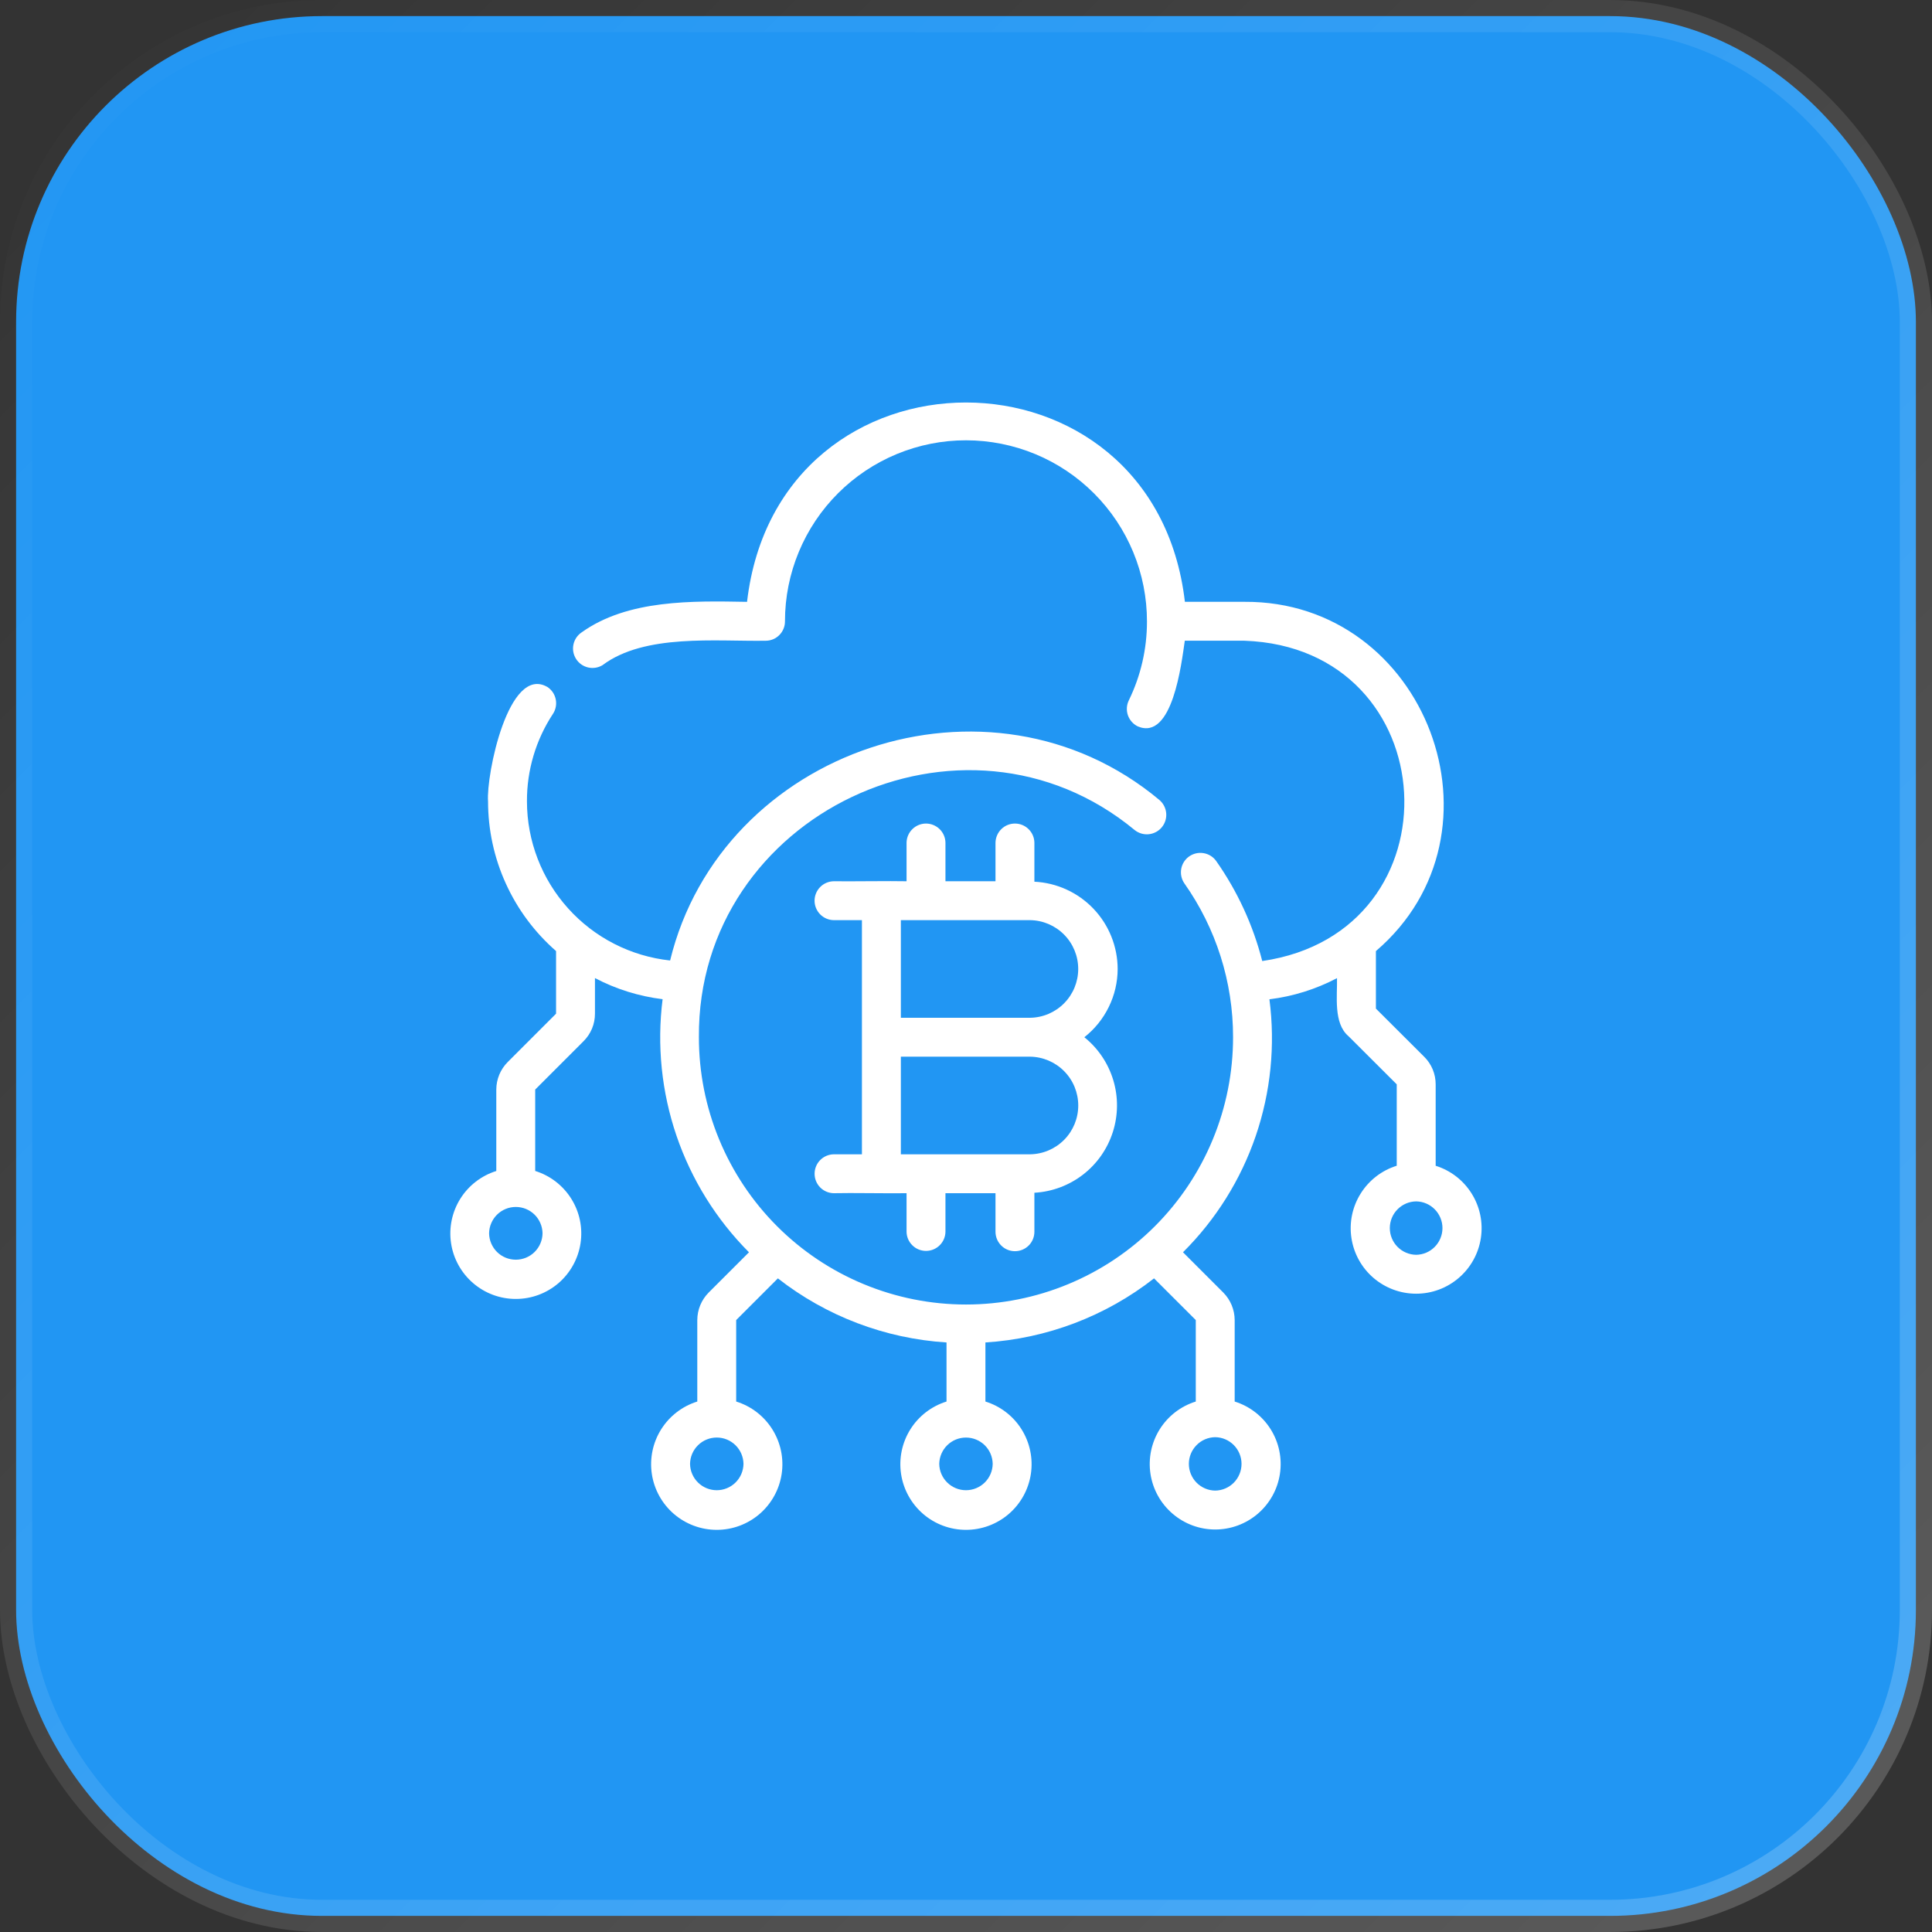
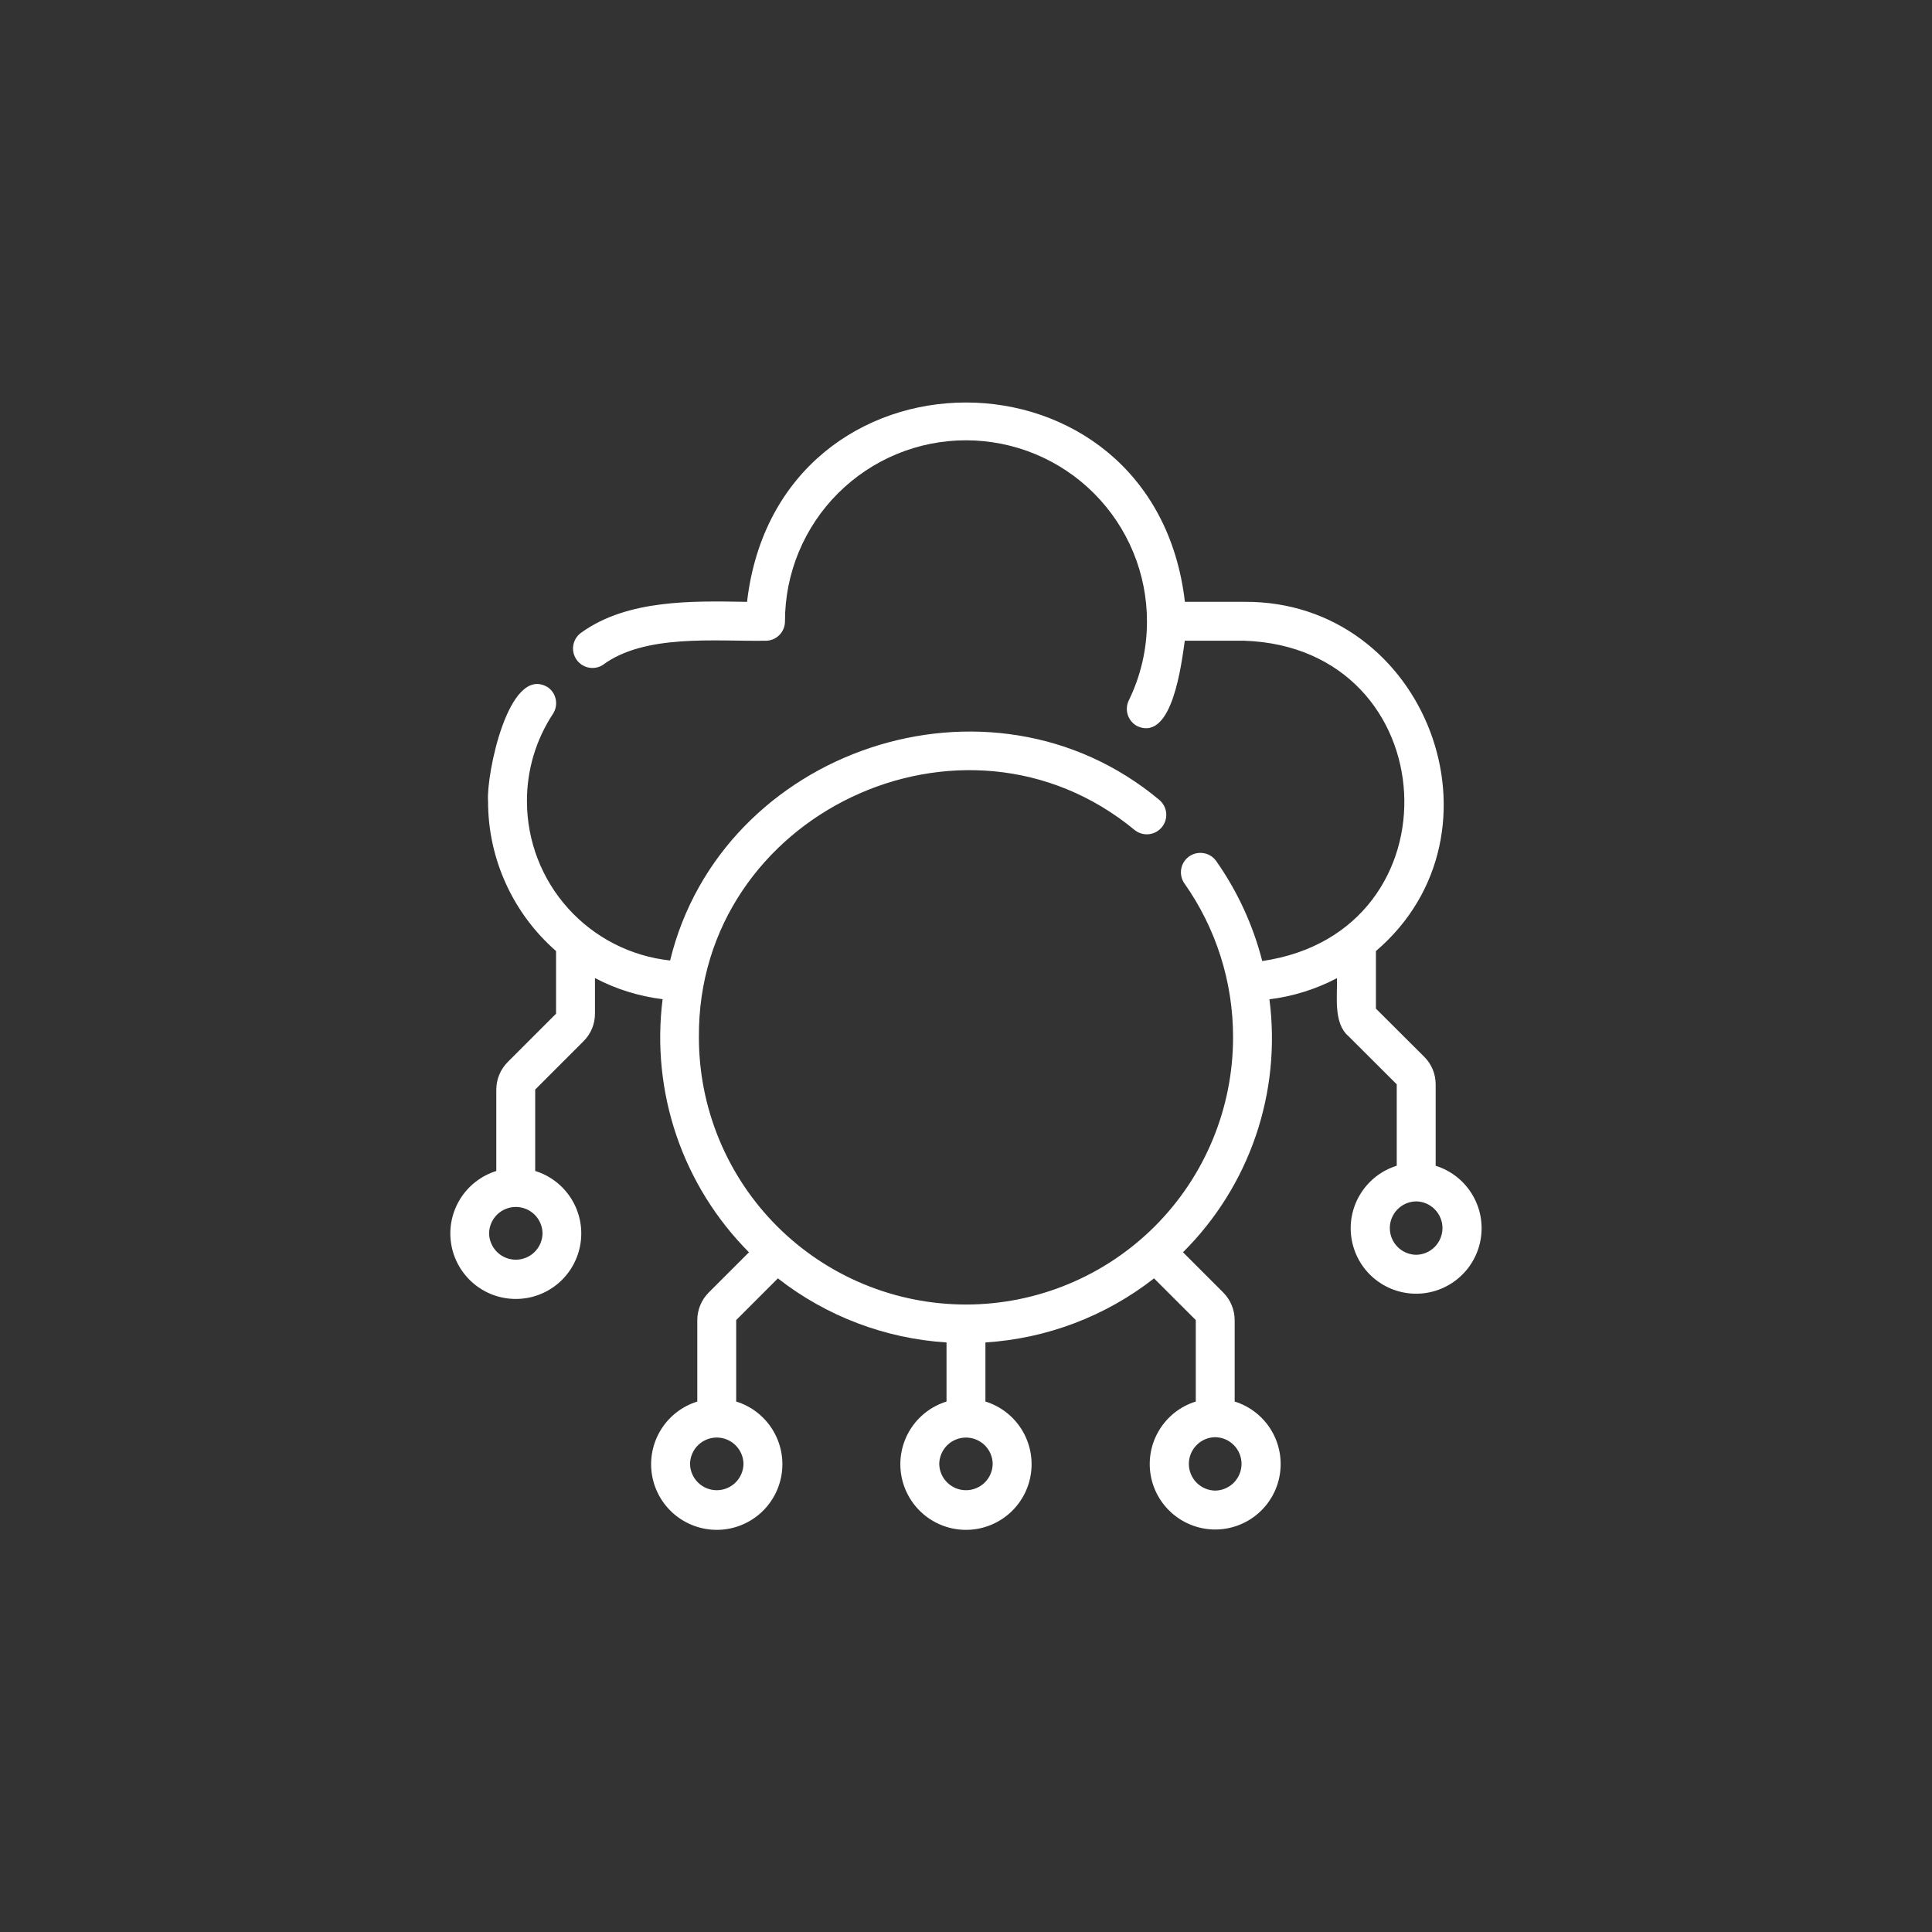
<svg xmlns="http://www.w3.org/2000/svg" width="60" height="60" viewBox="0 0 60 60" fill="none">
  <rect x="0" y="0" width="60" height="60" fill="#333333" stroke="none" />
-   <rect x="0.5" y="0.5" width="59" height="59" rx="9.5" fill="#2196F3" stroke="url(#paint0_linear_6677_6127)" />
-   <path d="M34.71 30.092C34.708 29.395 34.439 28.725 33.958 28.221C33.477 27.717 32.821 27.416 32.124 27.382V26.171C32.122 26.013 32.057 25.861 31.944 25.75C31.831 25.638 31.679 25.576 31.52 25.576C31.362 25.576 31.209 25.638 31.096 25.75C30.983 25.861 30.919 26.013 30.916 26.171V27.368H29.362V26.171C29.36 26.013 29.295 25.861 29.182 25.75C29.069 25.639 28.916 25.576 28.758 25.576C28.599 25.576 28.447 25.639 28.334 25.75C28.221 25.861 28.156 26.013 28.154 26.171V27.368C27.659 27.356 26.401 27.376 25.893 27.368C25.734 27.37 25.583 27.435 25.471 27.548C25.36 27.661 25.297 27.813 25.297 27.972C25.297 28.131 25.36 28.283 25.471 28.396C25.583 28.509 25.734 28.574 25.893 28.576H26.768V35.848H25.893C25.734 35.85 25.583 35.915 25.471 36.028C25.36 36.141 25.298 36.293 25.298 36.452C25.298 36.611 25.36 36.763 25.471 36.876C25.583 36.989 25.734 37.054 25.893 37.056C26.409 37.042 27.655 37.066 28.154 37.056V38.253C28.156 38.412 28.221 38.563 28.334 38.674C28.447 38.786 28.599 38.848 28.758 38.848C28.916 38.848 29.069 38.786 29.182 38.674C29.295 38.563 29.36 38.412 29.362 38.253V37.056H30.916V38.253C30.916 38.413 30.98 38.567 31.093 38.68C31.206 38.794 31.36 38.857 31.52 38.857C31.68 38.857 31.834 38.794 31.948 38.68C32.061 38.567 32.124 38.413 32.124 38.253V37.042C32.673 37.011 33.199 36.815 33.634 36.479C34.069 36.143 34.391 35.683 34.559 35.16C34.727 34.637 34.733 34.075 34.575 33.549C34.417 33.022 34.103 32.556 33.675 32.212C33.996 31.96 34.256 31.638 34.435 31.271C34.615 30.904 34.709 30.501 34.71 30.092ZM27.977 28.576H31.986C32.385 28.58 32.766 28.742 33.047 29.026C33.328 29.31 33.485 29.693 33.485 30.092C33.485 30.491 33.328 30.874 33.047 31.158C32.766 31.442 32.385 31.604 31.986 31.608H27.977V28.576ZM31.986 35.848H27.977V32.816H31.986C32.385 32.82 32.767 32.982 33.048 33.266C33.329 33.549 33.486 33.933 33.486 34.332C33.486 34.731 33.329 35.115 33.048 35.398C32.767 35.682 32.385 35.844 31.986 35.848Z" fill="white" />
  <path d="M44.586 36.204V33.675C44.586 33.516 44.555 33.358 44.494 33.211C44.433 33.064 44.343 32.931 44.23 32.819L42.73 31.323V29.537C47.024 25.864 44.297 18.651 38.643 18.69L36.798 18.69C35.84 10.441 24.162 10.432 23.2 18.691C21.51 18.661 19.498 18.614 18.066 19.637C17.934 19.724 17.842 19.86 17.809 20.014C17.776 20.169 17.805 20.33 17.89 20.463C17.974 20.597 18.108 20.692 18.262 20.728C18.415 20.764 18.577 20.739 18.712 20.657C20.02 19.675 22.235 19.924 23.777 19.899C23.857 19.899 23.935 19.884 24.009 19.853C24.082 19.823 24.148 19.778 24.204 19.721C24.26 19.665 24.304 19.598 24.334 19.524C24.364 19.451 24.379 19.372 24.378 19.293C24.378 18.554 24.524 17.823 24.807 17.141C25.09 16.459 25.505 15.839 26.027 15.318C26.55 14.796 27.17 14.382 27.852 14.1C28.535 13.818 29.266 13.673 30.004 13.674C30.743 13.675 31.474 13.821 32.156 14.104C32.837 14.387 33.457 14.802 33.978 15.325C34.5 15.848 34.913 16.468 35.195 17.151C35.477 17.833 35.621 18.565 35.62 19.303C35.621 20.151 35.428 20.989 35.056 21.751C34.986 21.895 34.976 22.061 35.028 22.213C35.081 22.364 35.191 22.489 35.335 22.559C36.414 23.015 36.692 20.602 36.795 19.898L38.643 19.898C44.929 20.116 45.404 28.944 39.2 29.846C38.915 28.73 38.429 27.676 37.766 26.734C37.673 26.606 37.533 26.52 37.376 26.495C37.22 26.469 37.06 26.506 36.93 26.597C36.801 26.688 36.712 26.827 36.684 26.983C36.656 27.139 36.69 27.299 36.779 27.43C37.767 28.828 38.296 30.499 38.294 32.211C38.294 33.301 38.081 34.38 37.664 35.387C37.248 36.395 36.637 37.31 35.867 38.081C35.096 38.852 34.182 39.463 33.175 39.88C32.168 40.298 31.089 40.513 29.999 40.513C28.909 40.513 27.83 40.298 26.823 39.88C25.817 39.463 24.902 38.852 24.132 38.081C23.361 37.31 22.751 36.394 22.334 35.387C21.918 34.38 21.704 33.301 21.705 32.211C21.654 25.292 29.92 21.376 35.241 25.78C35.366 25.879 35.524 25.924 35.682 25.907C35.839 25.889 35.984 25.811 36.084 25.688C36.184 25.565 36.232 25.407 36.217 25.249C36.202 25.091 36.126 24.946 36.005 24.843C30.725 20.431 22.402 23.278 20.811 29.829C19.592 29.698 18.463 29.122 17.643 28.21C16.822 27.299 16.367 26.116 16.365 24.89C16.36 23.924 16.64 22.979 17.171 22.172C17.215 22.106 17.245 22.032 17.26 21.954C17.275 21.876 17.275 21.796 17.259 21.718C17.243 21.64 17.212 21.566 17.168 21.5C17.123 21.435 17.067 21.378 17 21.335C15.79 20.636 15.094 24.074 15.157 24.89C15.157 25.77 15.345 26.64 15.71 27.441C16.074 28.243 16.606 28.957 17.269 29.536V31.481L15.767 32.983C15.541 33.21 15.414 33.517 15.413 33.837V36.366C14.949 36.511 14.552 36.818 14.294 37.23C14.037 37.643 13.935 38.134 14.009 38.614C14.082 39.095 14.326 39.533 14.695 39.85C15.064 40.167 15.534 40.341 16.021 40.34C16.507 40.34 16.977 40.165 17.346 39.848C17.714 39.53 17.956 39.091 18.029 38.611C18.102 38.13 18 37.639 17.741 37.227C17.483 36.815 17.085 36.509 16.621 36.365L16.621 33.837L18.124 32.334C18.236 32.222 18.325 32.089 18.386 31.943C18.447 31.796 18.477 31.639 18.477 31.481V30.375C19.132 30.719 19.844 30.941 20.578 31.031C20.397 32.459 20.545 33.909 21.009 35.271C21.474 36.633 22.244 37.871 23.26 38.891L22.009 40.141C21.783 40.368 21.656 40.675 21.655 40.996V43.526C21.189 43.671 20.791 43.978 20.532 44.391C20.273 44.804 20.171 45.297 20.244 45.779C20.317 46.261 20.561 46.701 20.931 47.019C21.301 47.336 21.772 47.511 22.26 47.511C22.748 47.511 23.219 47.336 23.589 47.018C23.958 46.7 24.202 46.26 24.275 45.778C24.348 45.295 24.245 44.803 23.986 44.39C23.727 43.977 23.329 43.67 22.863 43.526V40.996L24.158 39.701C25.663 40.877 27.489 41.571 29.395 41.691V43.526C28.93 43.67 28.531 43.977 28.272 44.39C28.013 44.804 27.911 45.296 27.984 45.778C28.057 46.26 28.301 46.7 28.67 47.018C29.04 47.336 29.512 47.511 29.999 47.511C30.487 47.511 30.958 47.336 31.328 47.018C31.698 46.7 31.941 46.26 32.014 45.778C32.087 45.296 31.985 44.804 31.726 44.39C31.468 43.977 31.069 43.67 30.603 43.526V41.691C32.51 41.571 34.336 40.877 35.84 39.701L37.136 40.996V43.526C36.671 43.67 36.274 43.976 36.016 44.388C35.758 44.8 35.656 45.291 35.729 45.772C35.802 46.253 36.045 46.691 36.414 47.008C36.782 47.325 37.252 47.5 37.739 47.5C38.225 47.5 38.695 47.326 39.064 47.009C39.433 46.692 39.676 46.254 39.749 45.773C39.822 45.292 39.721 44.801 39.463 44.389C39.205 43.977 38.808 43.671 38.344 43.526L38.344 40.996C38.343 40.675 38.215 40.368 37.99 40.141L36.739 38.89C37.76 37.875 38.533 36.638 38.999 35.276C39.464 33.913 39.609 32.462 39.423 31.034C40.156 30.944 40.867 30.721 41.522 30.377C41.535 30.924 41.404 31.776 41.877 32.178L43.377 33.675V36.203C42.913 36.347 42.516 36.653 42.258 37.065C41.999 37.477 41.897 37.967 41.97 38.448C42.042 38.929 42.285 39.368 42.653 39.685C43.022 40.002 43.492 40.177 43.978 40.177C44.464 40.178 44.934 40.004 45.303 39.687C45.672 39.371 45.916 38.932 45.989 38.452C46.063 37.971 45.962 37.48 45.704 37.068C45.447 36.655 45.05 36.349 44.586 36.204ZM16.849 38.302C16.846 38.52 16.757 38.728 16.602 38.882C16.447 39.035 16.237 39.121 16.019 39.121C15.801 39.121 15.591 39.035 15.436 38.882C15.281 38.728 15.192 38.52 15.189 38.302C15.192 38.084 15.281 37.876 15.436 37.722C15.591 37.569 15.801 37.483 16.019 37.483C16.237 37.483 16.447 37.569 16.602 37.722C16.757 37.876 16.846 38.084 16.849 38.302ZM23.09 45.462C23.086 45.68 22.998 45.888 22.842 46.041C22.687 46.194 22.478 46.28 22.26 46.28C22.042 46.28 21.832 46.194 21.677 46.041C21.522 45.888 21.433 45.68 21.43 45.462C21.433 45.244 21.522 45.036 21.677 44.883C21.832 44.73 22.042 44.644 22.26 44.644C22.478 44.644 22.687 44.73 22.842 44.883C22.998 45.036 23.086 45.244 23.09 45.462ZM30.829 45.462C30.826 45.68 30.737 45.888 30.582 46.041C30.427 46.194 30.217 46.28 29.999 46.28C29.781 46.28 29.572 46.194 29.417 46.041C29.261 45.888 29.172 45.68 29.169 45.462C29.173 45.244 29.262 45.036 29.417 44.883C29.572 44.73 29.781 44.645 29.999 44.645C30.217 44.645 30.426 44.73 30.582 44.883C30.737 45.036 30.826 45.244 30.829 45.462ZM37.739 46.292C37.521 46.289 37.313 46.2 37.16 46.045C37.007 45.889 36.921 45.68 36.921 45.462C36.921 45.244 37.007 45.035 37.16 44.88C37.313 44.724 37.521 44.636 37.739 44.633C37.957 44.636 38.165 44.724 38.318 44.88C38.471 45.035 38.557 45.244 38.557 45.462C38.557 45.68 38.471 45.889 38.318 46.045C38.165 46.2 37.957 46.289 37.739 46.292ZM43.98 38.969C43.762 38.966 43.554 38.877 43.401 38.722C43.248 38.567 43.162 38.358 43.162 38.139C43.162 37.921 43.248 37.712 43.401 37.557C43.554 37.402 43.762 37.313 43.98 37.31C44.198 37.313 44.406 37.402 44.558 37.557C44.711 37.712 44.797 37.922 44.797 38.139C44.797 38.357 44.711 38.566 44.558 38.722C44.406 38.877 44.198 38.966 43.98 38.969Z" fill="white" />
  <defs>
    <linearGradient id="paint0_linear_6677_6127" x1="0" y1="0" x2="60" y2="60" gradientUnits="userSpaceOnUse">
      <stop stop-color="white" stop-opacity="0" />
      <stop offset="1" stop-color="white" stop-opacity="0.2" />
    </linearGradient>
  </defs>
</svg>